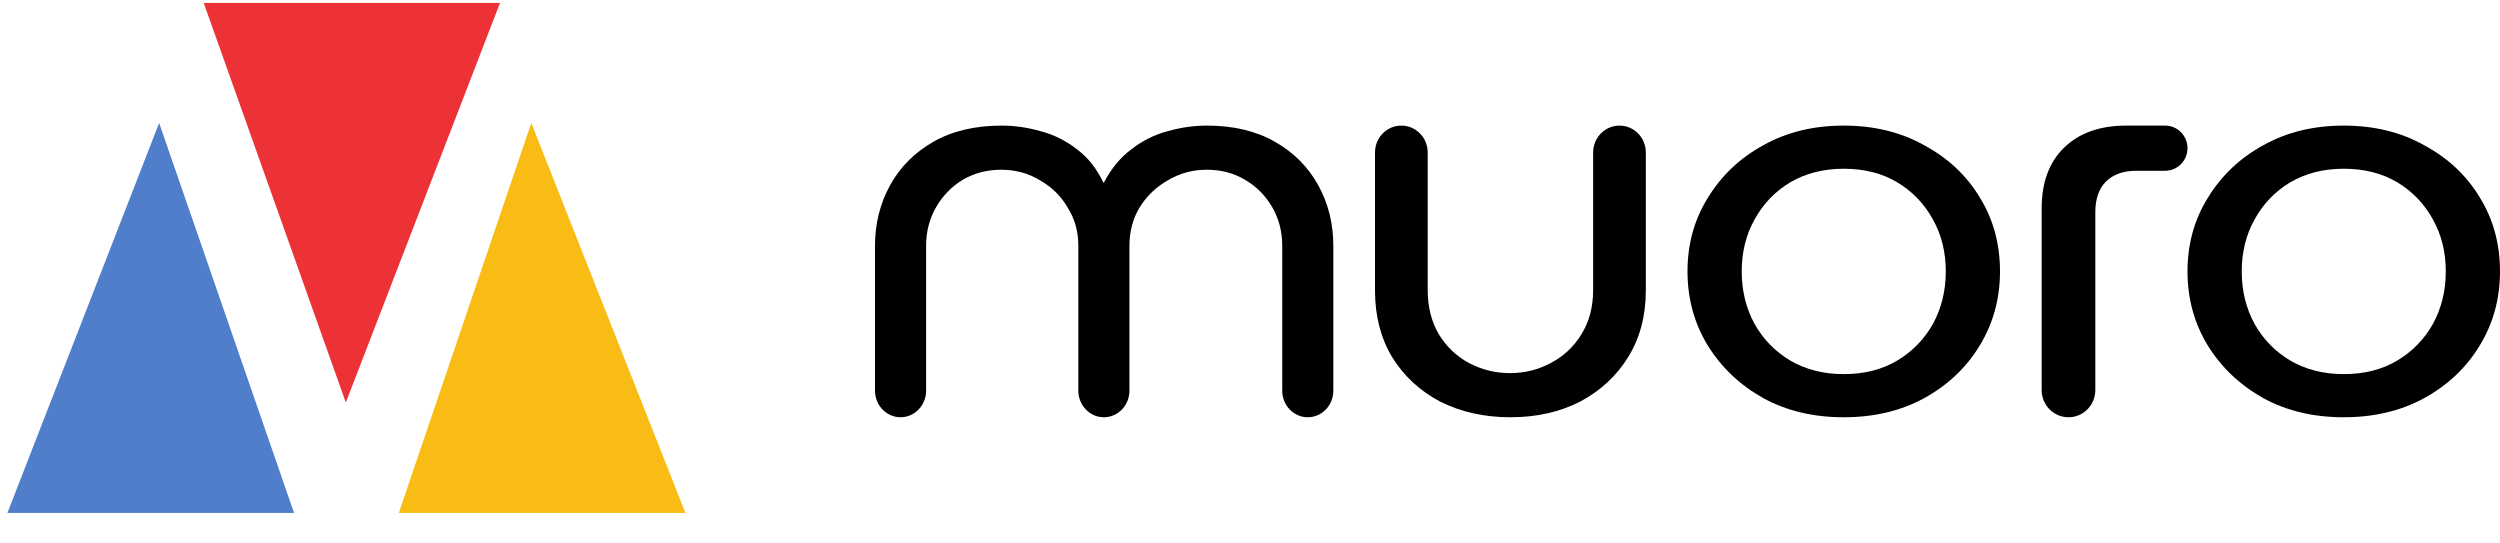
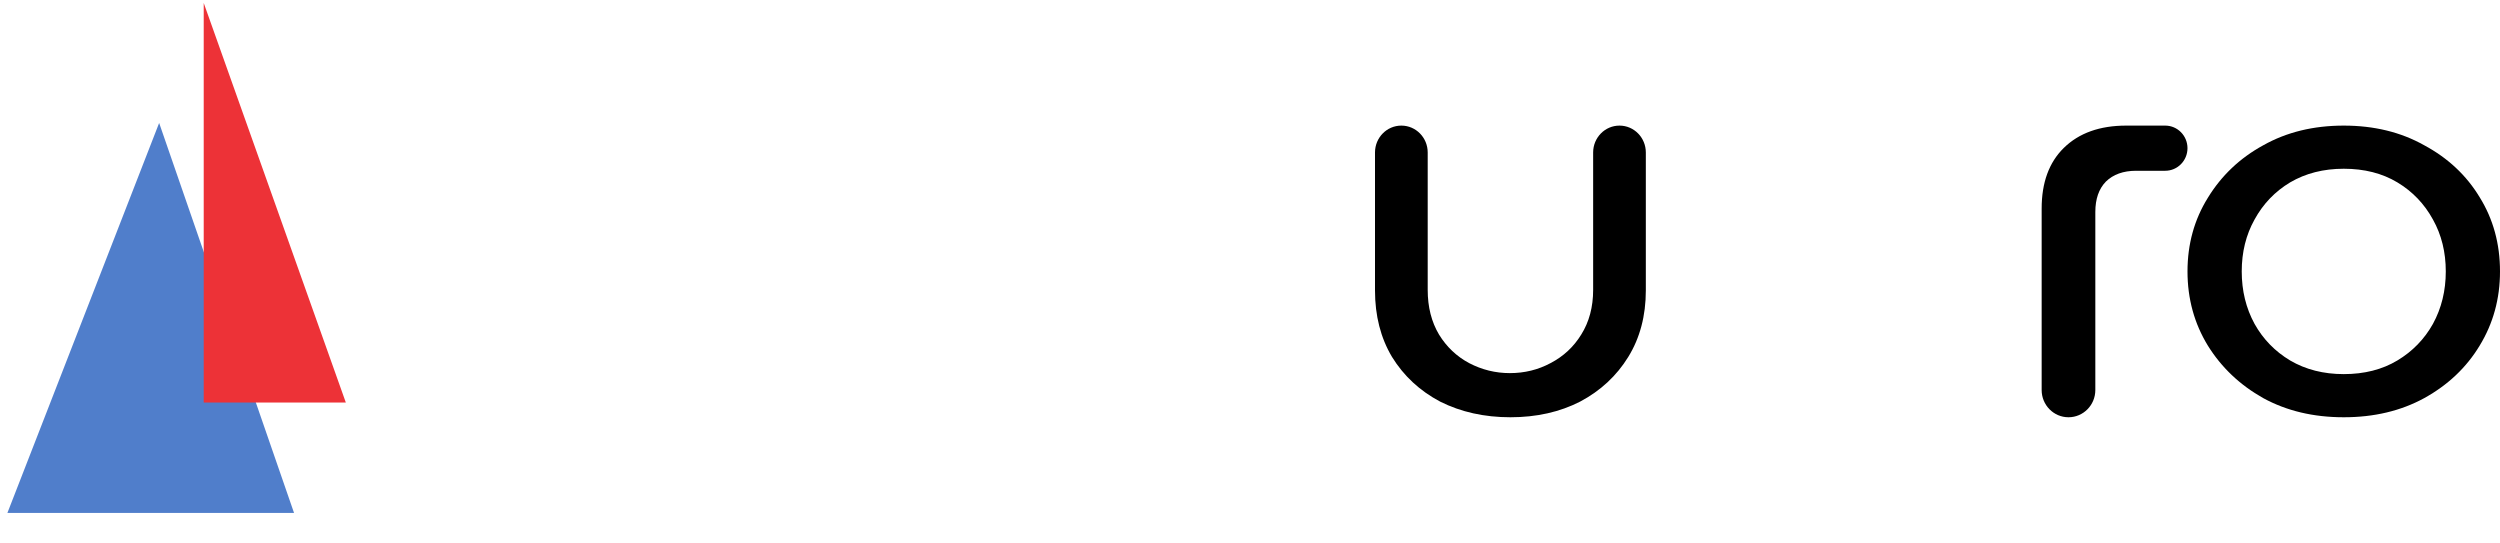
<svg xmlns="http://www.w3.org/2000/svg" width="175" height="38" viewBox="0 0 175 38" fill="none">
  <g clip-path="url(#clip0_9234_993)">
    <path d="M0.518 35.905L11.14 8.607L20.583 35.905H0.518Z" fill="#507ECB" />
-     <path d="M14.26 0.207L24.208 28.177L35 0.207H14.26Z" fill="#ED3237" />
-     <path d="M27.916 35.905L37.19 8.607L47.981 35.905H27.916Z" fill="#F9BC14" />
+     <path d="M14.26 0.207L24.208 28.177H14.26Z" fill="#ED3237" />
  </g>
-   <path d="M63.039 29.208C62.051 29.208 61.25 28.375 61.25 27.347V17.201C61.25 15.662 61.6 14.254 62.3 12.977C63 11.699 64.011 10.682 65.333 9.926C66.656 9.17 68.25 8.792 70.117 8.792C71.024 8.792 71.931 8.922 72.839 9.183C73.746 9.417 74.589 9.834 75.367 10.434C76.14 11.004 76.759 11.78 77.225 12.762C77.23 12.774 77.241 12.781 77.253 12.781C77.265 12.781 77.276 12.774 77.281 12.764C77.798 11.781 78.443 11.005 79.217 10.434C79.995 9.834 80.837 9.417 81.745 9.183C82.652 8.922 83.572 8.792 84.506 8.792C86.346 8.792 87.928 9.17 89.25 9.926C90.572 10.682 91.583 11.699 92.283 12.977C92.983 14.254 93.333 15.662 93.333 17.201V27.347C93.333 28.375 92.532 29.208 91.544 29.208C90.556 29.208 89.756 28.375 89.756 27.347V17.201C89.756 16.21 89.522 15.31 89.055 14.502C88.589 13.694 87.954 13.055 87.15 12.585C86.372 12.116 85.478 11.882 84.467 11.882C83.482 11.882 82.574 12.129 81.745 12.625C80.915 13.094 80.254 13.733 79.761 14.541C79.294 15.323 79.061 16.21 79.061 17.201V27.347C79.061 28.375 78.26 29.208 77.272 29.208C76.284 29.208 75.483 28.375 75.483 27.347V17.201C75.483 16.21 75.237 15.323 74.745 14.541C74.278 13.733 73.63 13.094 72.8 12.625C71.996 12.129 71.089 11.882 70.078 11.882C69.093 11.882 68.198 12.116 67.394 12.585C66.617 13.055 65.995 13.694 65.528 14.502C65.061 15.31 64.828 16.21 64.828 17.201V27.347C64.828 28.375 64.027 29.208 63.039 29.208Z" fill="black" />
  <path d="M105.729 29.208C103.905 29.208 102.265 28.843 100.811 28.113C99.383 27.357 98.26 26.314 97.44 24.984C96.647 23.654 96.25 22.103 96.25 20.33V10.673C96.25 9.634 97.076 8.792 98.094 8.792C99.113 8.792 99.939 9.634 99.939 10.673V20.291C99.939 21.49 100.203 22.533 100.732 23.42C101.261 24.28 101.961 24.945 102.834 25.414C103.733 25.884 104.685 26.118 105.69 26.118C106.721 26.118 107.673 25.884 108.545 25.414C109.444 24.945 110.158 24.28 110.687 23.42C111.242 22.533 111.52 21.49 111.52 20.291V10.673C111.52 9.634 112.346 8.792 113.364 8.792C114.383 8.792 115.208 9.634 115.208 10.673V20.33C115.208 22.103 114.798 23.654 113.979 24.984C113.159 26.314 112.035 27.357 110.608 28.113C109.18 28.843 107.554 29.208 105.729 29.208Z" fill="black" />
-   <path d="M129.063 29.208C126.94 29.208 125.063 28.762 123.431 27.87C121.798 26.953 120.506 25.729 119.553 24.2C118.601 22.645 118.125 20.912 118.125 19C118.125 17.088 118.601 15.368 119.553 13.838C120.506 12.284 121.798 11.06 123.431 10.168C125.063 9.25 126.94 8.792 129.063 8.792C131.185 8.792 133.062 9.25 134.695 10.168C136.354 11.06 137.647 12.271 138.572 13.8C139.524 15.329 140 17.063 140 19C140 20.912 139.524 22.645 138.572 24.2C137.647 25.729 136.354 26.953 134.695 27.87C133.062 28.762 131.185 29.208 129.063 29.208ZM129.063 26.188C130.504 26.188 131.756 25.869 132.817 25.232C133.878 24.595 134.708 23.741 135.307 22.67C135.905 21.574 136.205 20.351 136.205 19C136.205 17.649 135.905 16.438 135.307 15.368C134.708 14.272 133.878 13.405 132.817 12.768C131.756 12.13 130.504 11.812 129.063 11.812C127.648 11.812 126.396 12.13 125.308 12.768C124.247 13.405 123.417 14.272 122.818 15.368C122.22 16.438 121.92 17.649 121.92 19C121.92 20.351 122.22 21.574 122.818 22.67C123.417 23.741 124.247 24.595 125.308 25.232C126.396 25.869 127.648 26.188 129.063 26.188Z" fill="black" />
  <path d="M144.794 29.208C143.757 29.208 142.916 28.355 142.916 27.303V14.596C142.916 12.781 143.433 11.367 144.468 10.353C145.529 9.312 146.986 8.792 148.837 8.792H151.565C152.426 8.792 153.124 9.5 153.124 10.373C153.124 11.246 152.426 11.954 151.565 11.954H149.531C148.633 11.954 147.925 12.208 147.408 12.715C146.918 13.222 146.673 13.929 146.673 14.836V27.303C146.673 28.355 145.832 29.208 144.794 29.208Z" fill="black" />
  <path d="M164.063 29.208C161.94 29.208 160.063 28.762 158.431 27.87C156.798 26.953 155.506 25.729 154.554 24.2C153.601 22.645 153.125 20.912 153.125 19C153.125 17.088 153.601 15.368 154.554 13.838C155.506 12.284 156.798 11.06 158.431 10.168C160.063 9.25 161.94 8.792 164.063 8.792C166.185 8.792 168.062 9.25 169.694 10.168C171.354 11.06 172.647 12.271 173.572 13.8C174.524 15.329 175 17.063 175 19C175 20.912 174.524 22.645 173.572 24.2C172.647 25.729 171.354 26.953 169.694 27.87C168.062 28.762 166.185 29.208 164.063 29.208ZM164.063 26.188C165.505 26.188 166.756 25.869 167.817 25.232C168.878 24.595 169.708 23.741 170.307 22.67C170.905 21.574 171.205 20.351 171.205 19C171.205 17.649 170.905 16.438 170.307 15.368C169.708 14.272 168.878 13.405 167.817 12.768C166.756 12.13 165.505 11.812 164.063 11.812C162.648 11.812 161.396 12.13 160.308 12.768C159.247 13.405 158.417 14.272 157.818 15.368C157.22 16.438 156.921 17.649 156.921 19C156.921 20.351 157.22 21.574 157.818 22.67C158.417 23.741 159.247 24.595 160.308 25.232C161.396 25.869 162.648 26.188 164.063 26.188Z" fill="black" />
  <defs>
    <clipPath id="clip0_9234_993">
      <rect width="48.125" height="37.917" fill="white" transform="translate(0 0.042)" />
    </clipPath>
  </defs>
</svg>